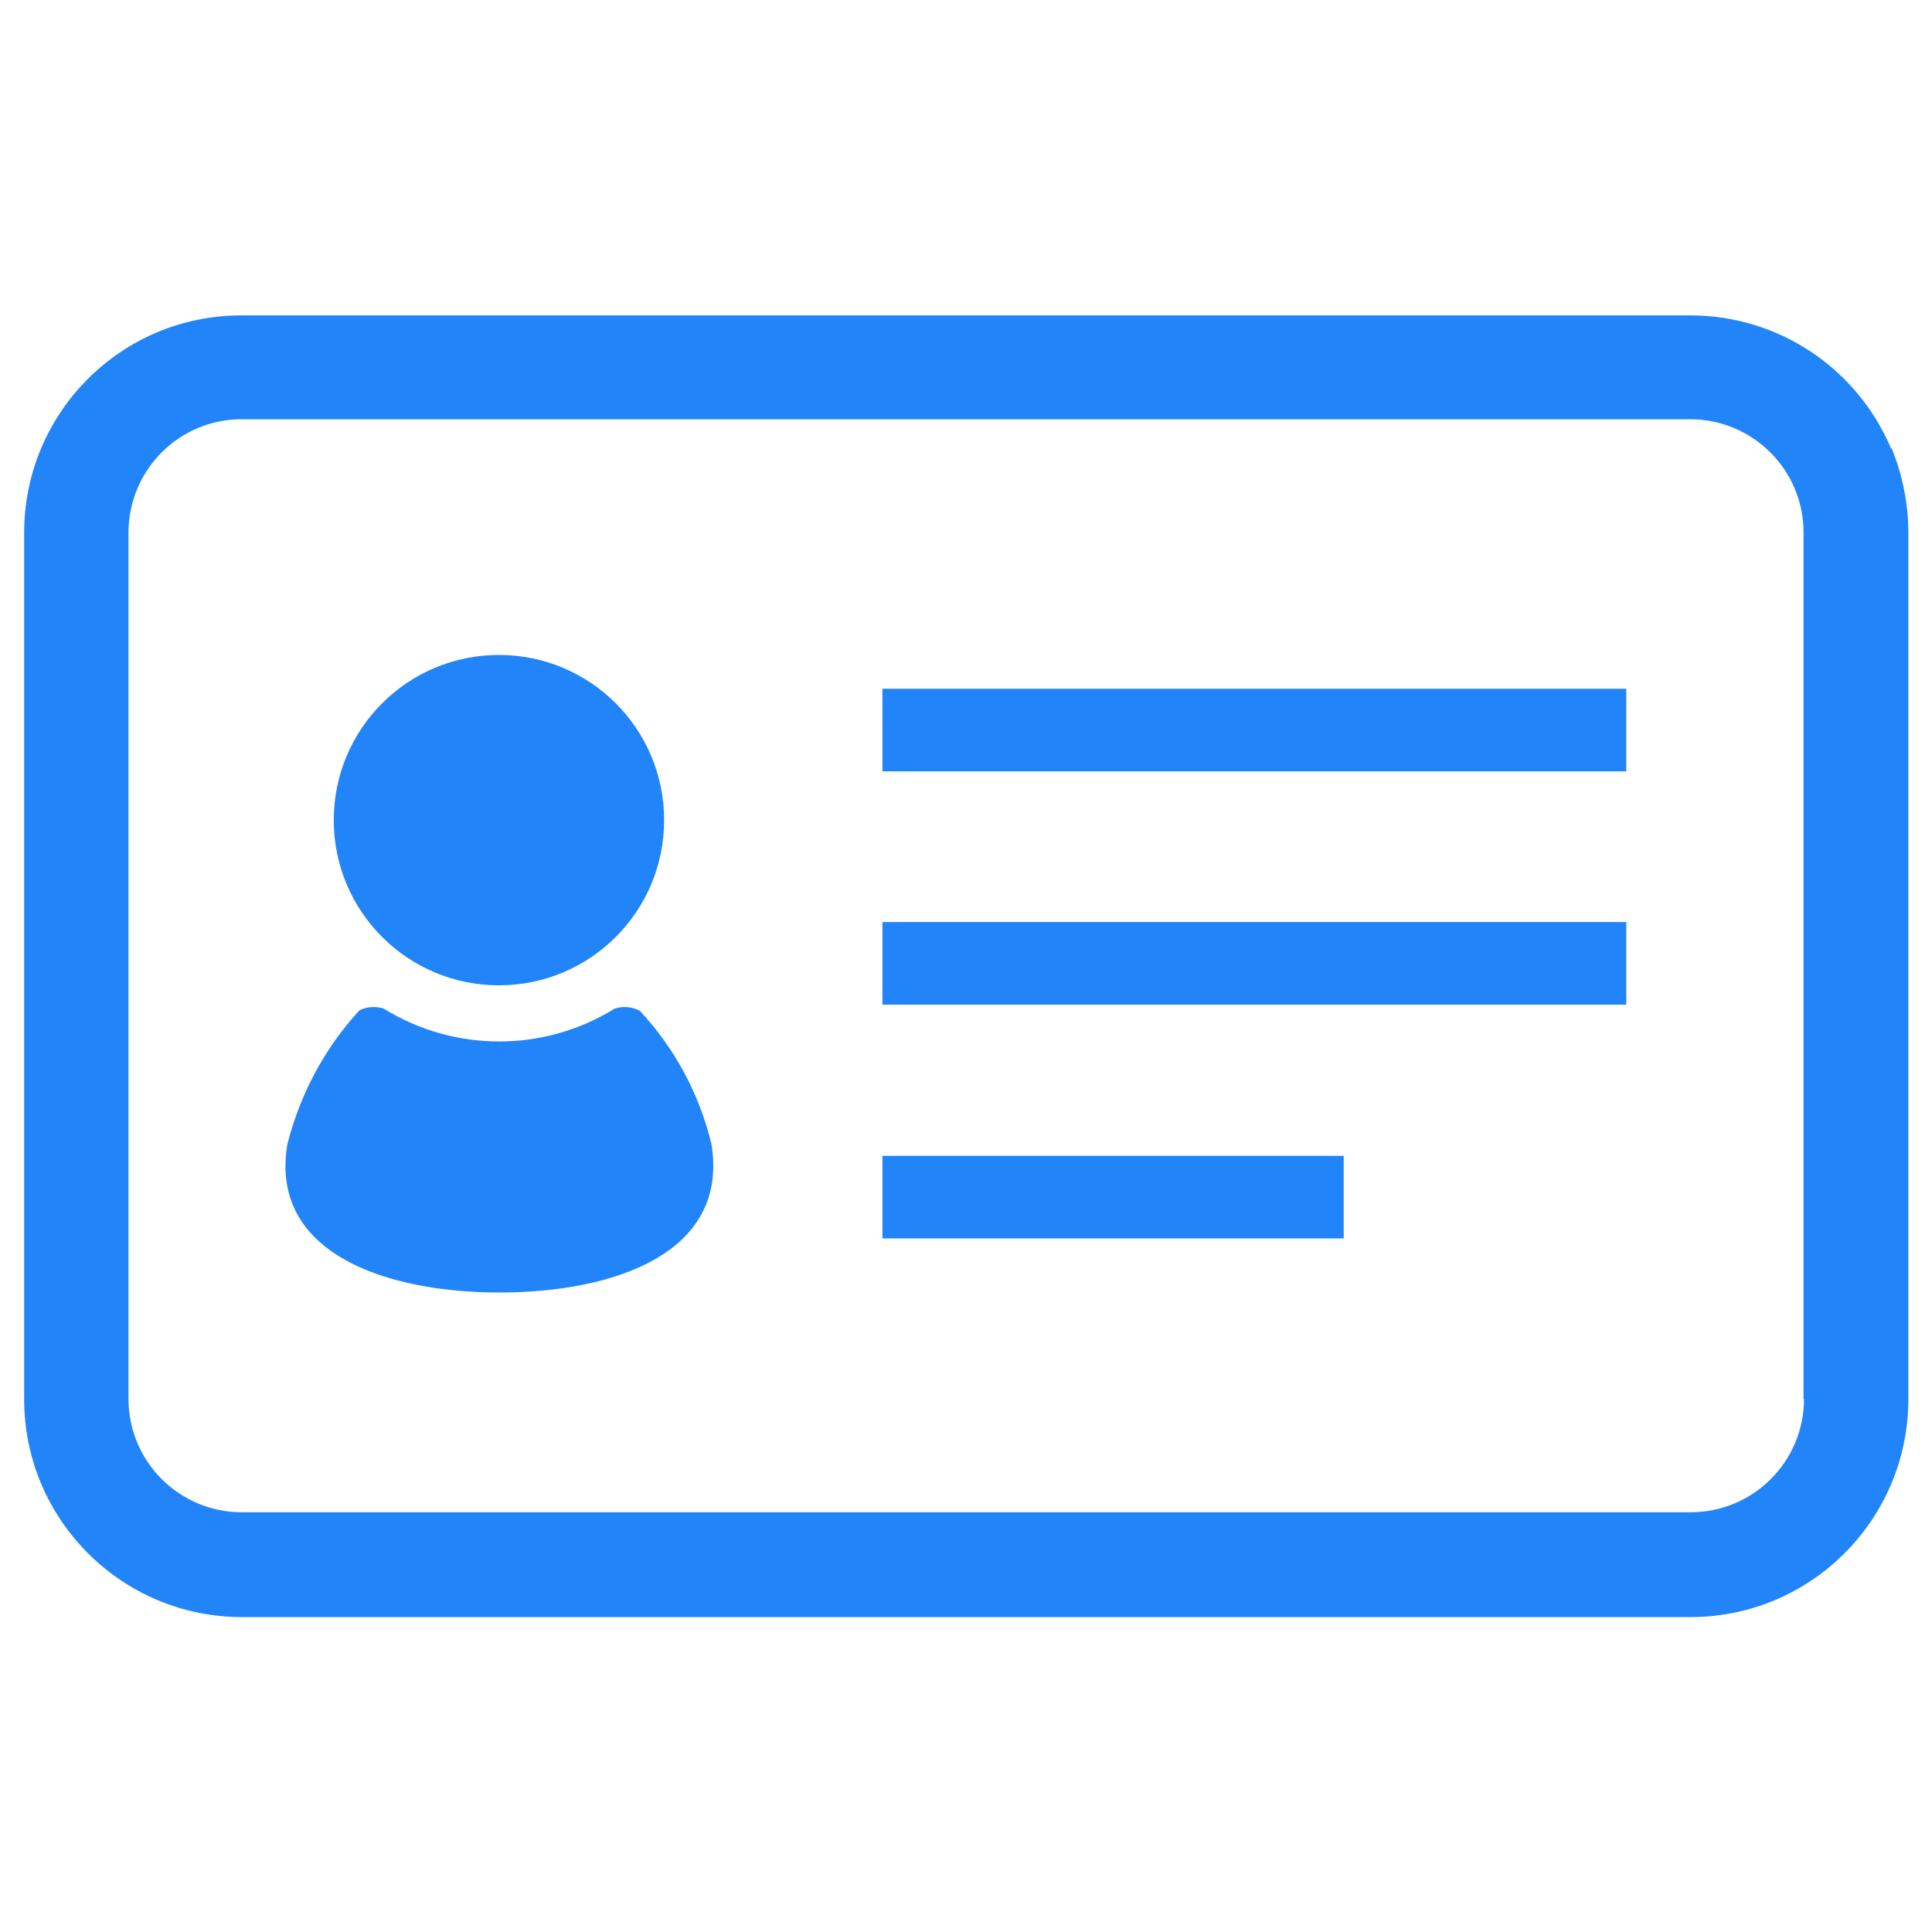
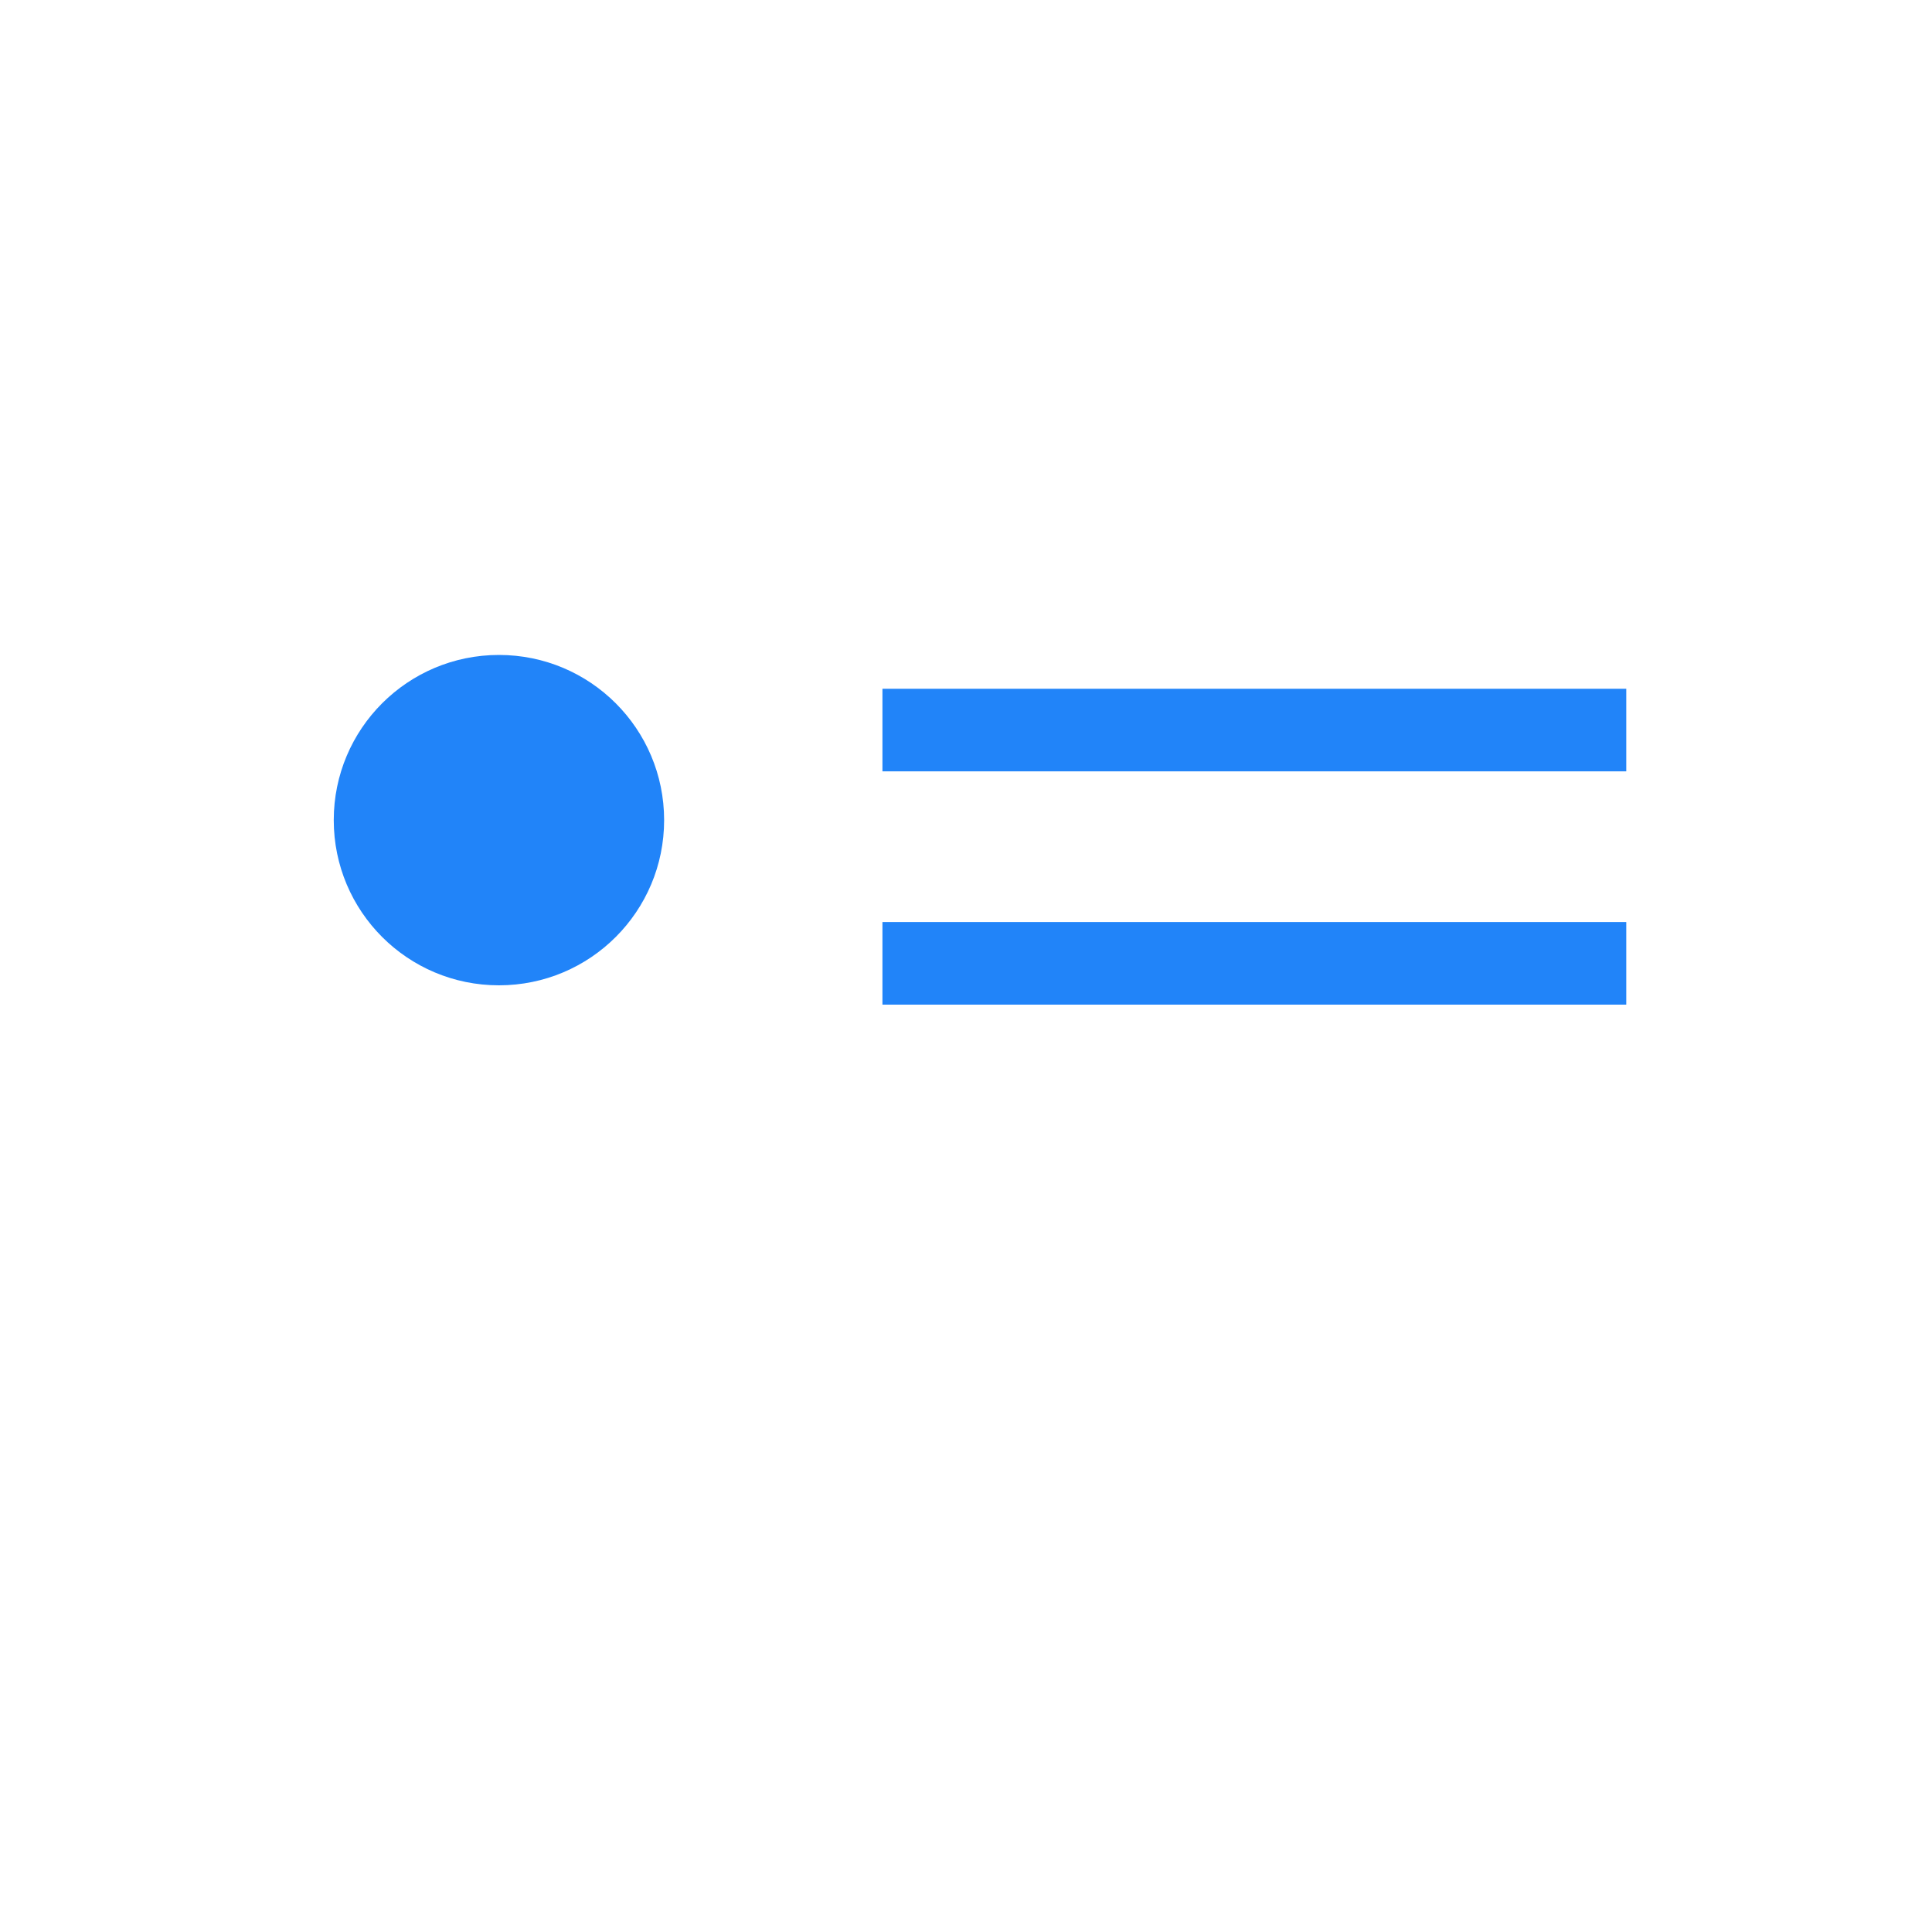
<svg xmlns="http://www.w3.org/2000/svg" id="a" viewBox="0 0 40 40">
  <defs>
    <style>.i{fill:#2184f9;}</style>
  </defs>
  <g id="b" transform="translate(0 0)">
-     <path id="c" class="i" d="M39.15,9.28c-.71-1.67-2.34-2.75-4.15-2.75H5.01C2.52,6.52,.5,8.54,.5,11.03h0V28.97c0,2.49,2.02,4.51,4.51,4.51h29.99c2.49,0,4.51-2.02,4.51-4.51V11.03c0-.6-.12-1.2-.35-1.76m-1.81,19.69c0,1.3-1.05,2.35-2.35,2.35H5.01c-1.3,0-2.35-1.05-2.35-2.35h0V11.03c0-1.3,1.05-2.35,2.34-2.35h29.99c1.3,0,2.35,1.05,2.35,2.34h0V28.97h0Z" />
    <path id="d" class="i" d="M10.33,20.4c1.89,0,3.42-1.53,3.42-3.42s-1.53-3.42-3.42-3.42-3.42,1.53-3.42,3.42h0c0,1.89,1.53,3.42,3.42,3.42" />
-     <path id="e" class="i" d="M13.23,20.92c-.16-.08-.34-.09-.5-.04-1.47,.91-3.32,.91-4.79,0-.17-.05-.35-.04-.5,.04-.72,.78-1.23,1.74-1.49,2.77-.38,2.25,2.03,3.07,4.39,3.07s4.76-.81,4.39-3.07c-.25-1.04-.76-1.99-1.49-2.77" />
    <rect id="f" class="i" x="18.27" y="14.26" width="15.4" height="1.71" />
    <rect id="g" class="i" x="18.27" y="19.09" width="15.4" height="1.71" />
-     <rect id="h" class="i" x="18.27" y="23.93" width="9.55" height="1.71" />
  </g>
</svg>